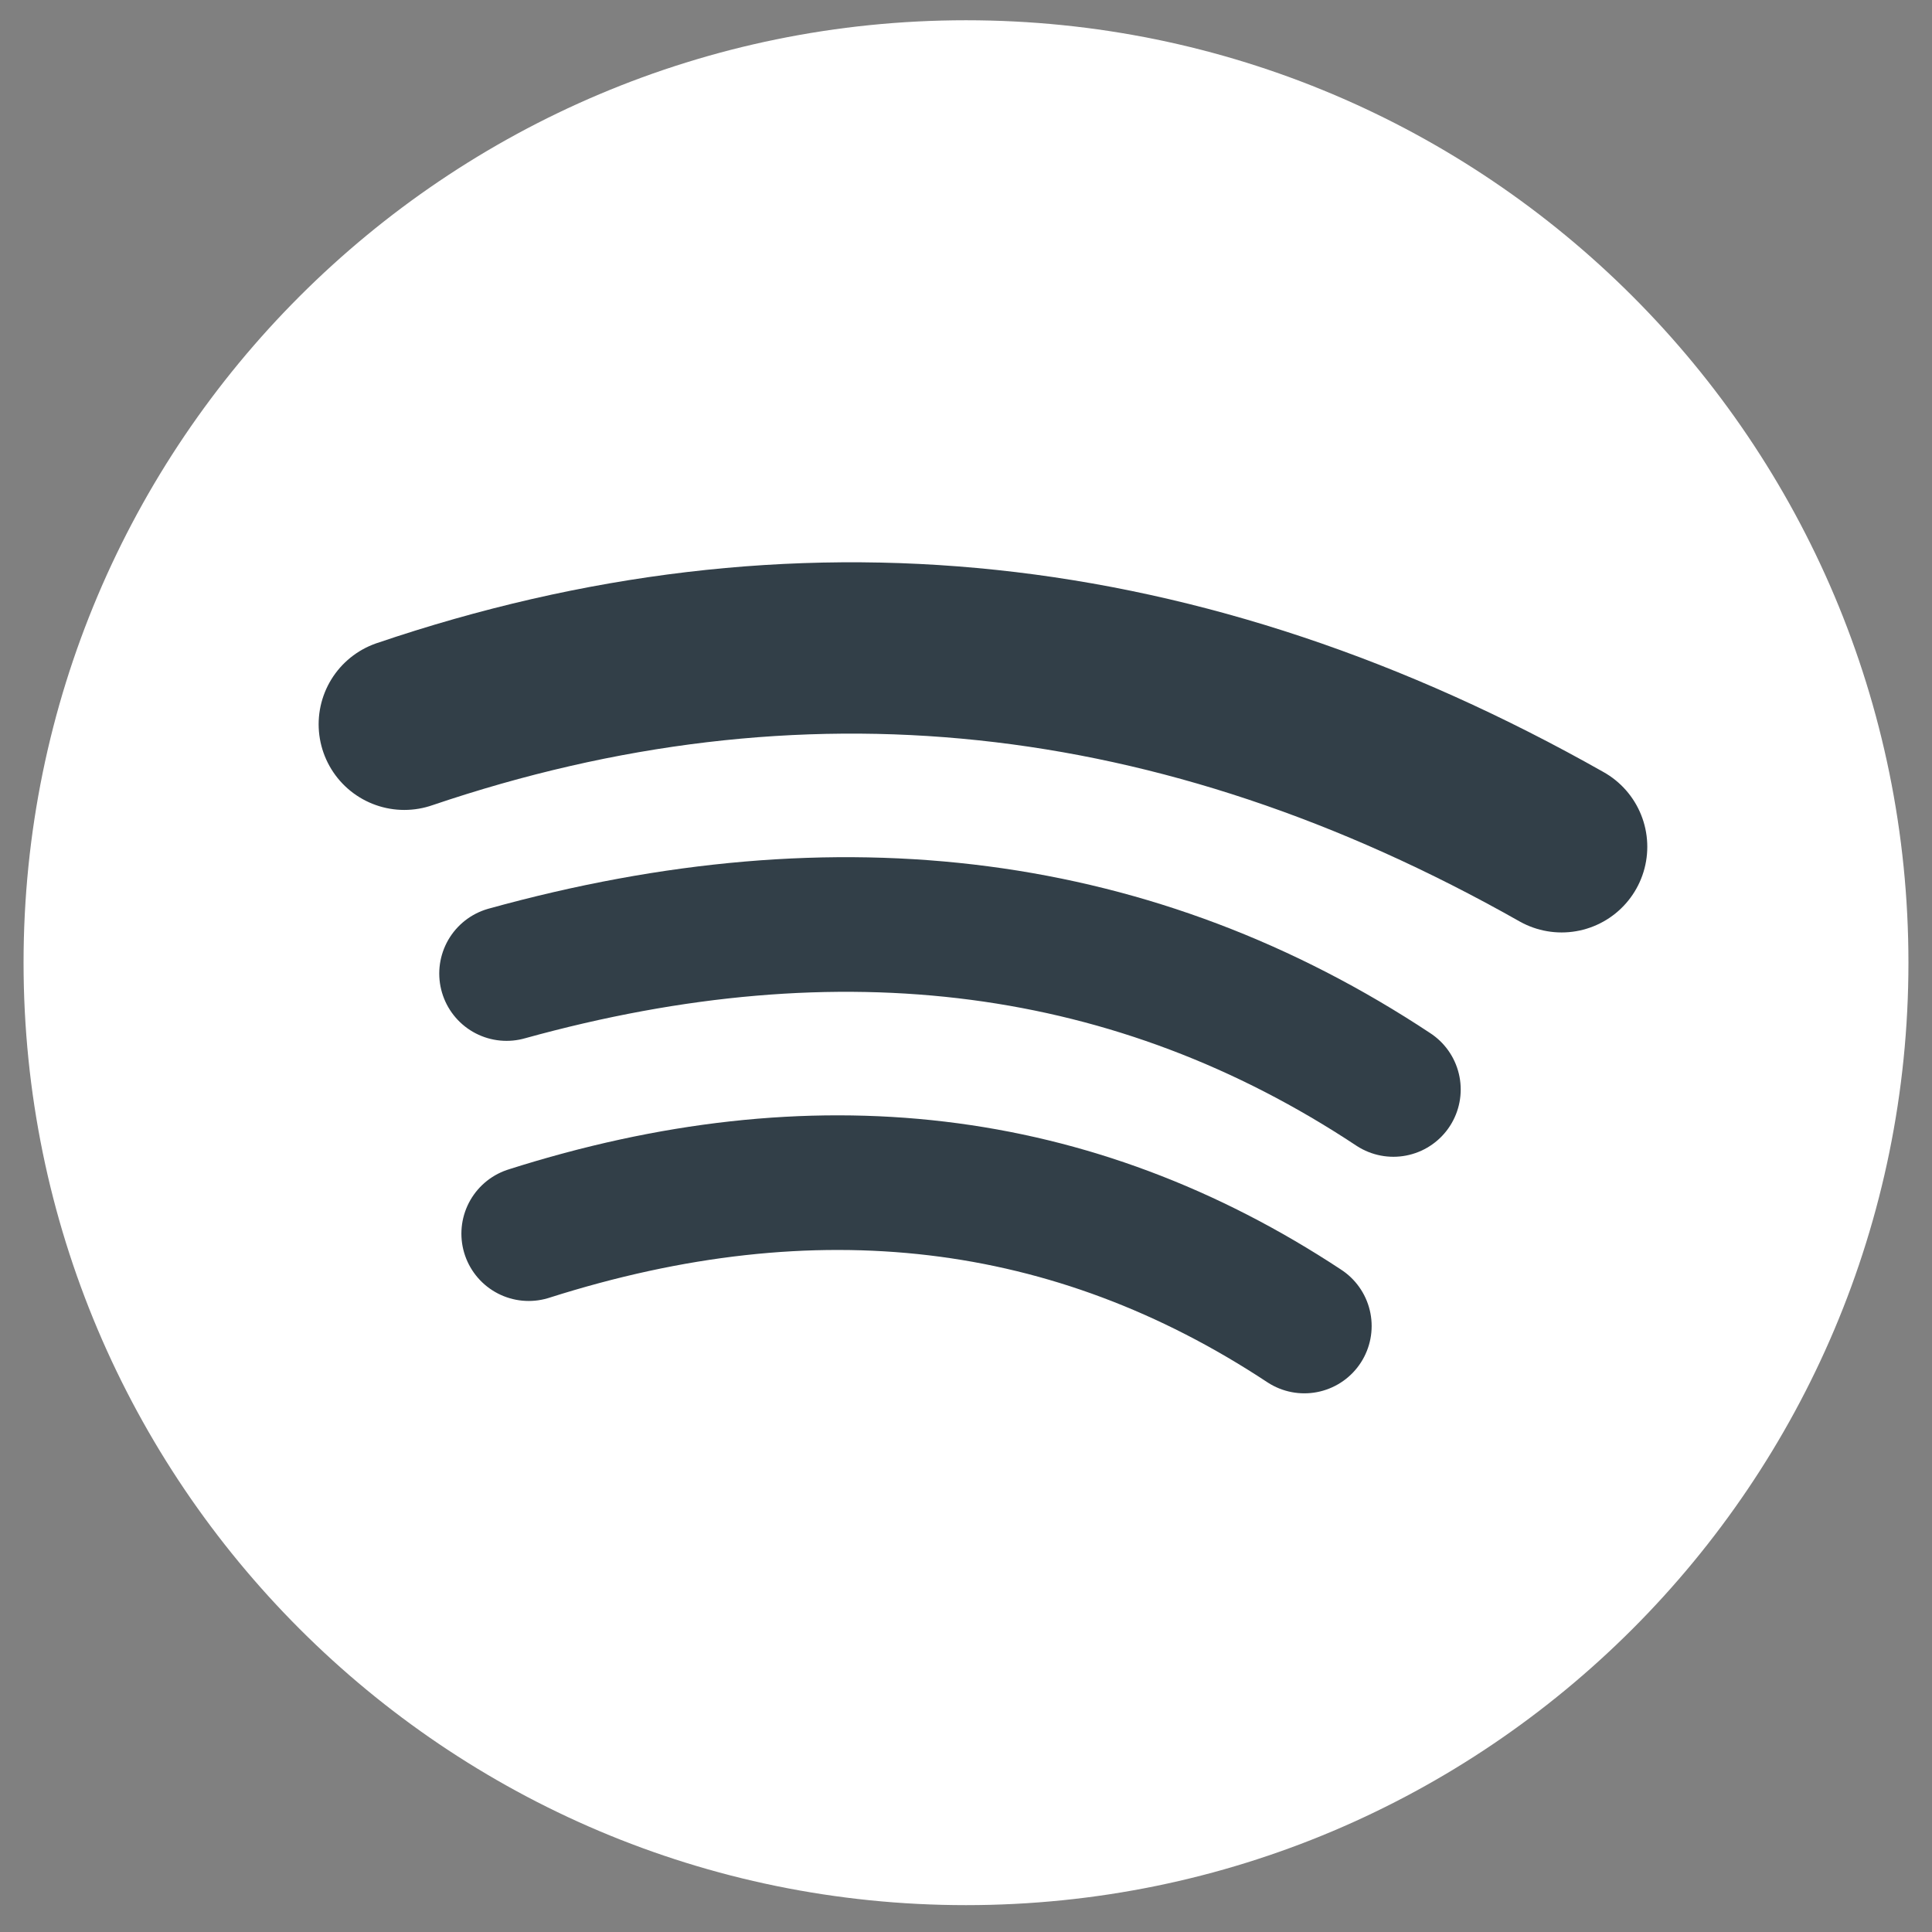
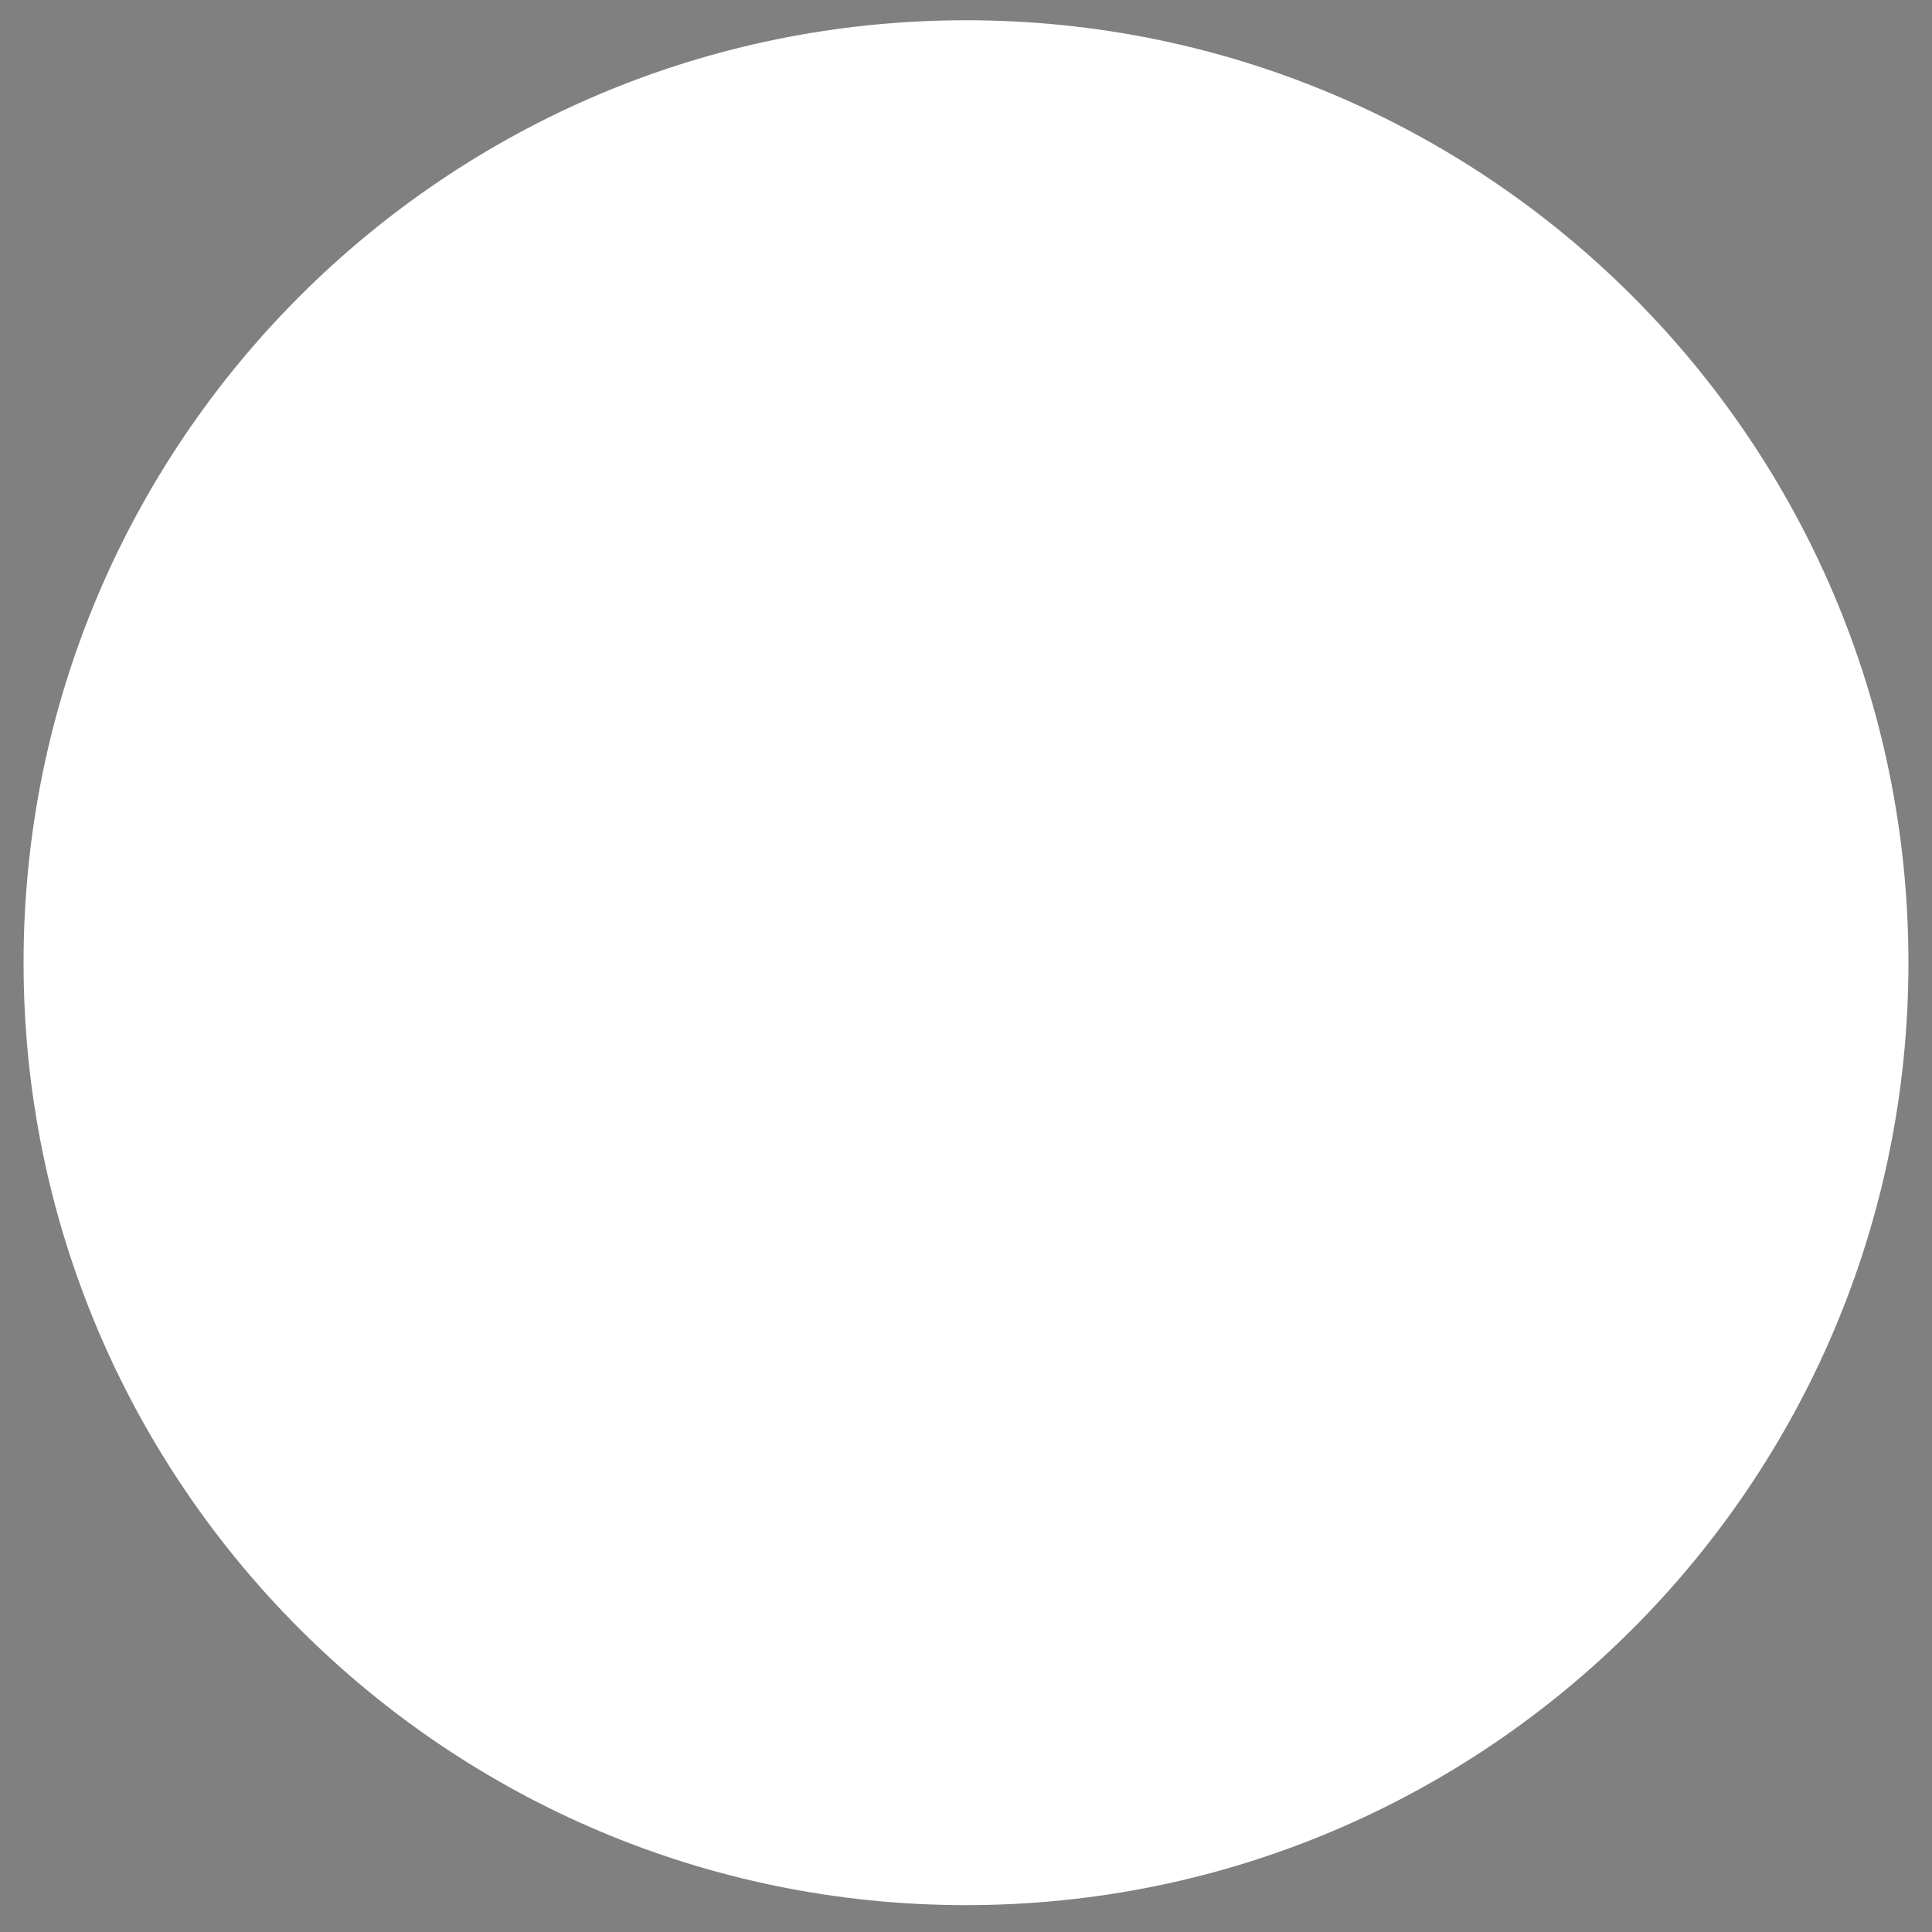
<svg xmlns="http://www.w3.org/2000/svg" version="1.2" baseProfile="tiny-ps" viewBox="0 0 41 41" width="41" height="41">
  <rect x="0" y="0" width="41" height="41" fill="#808080" stroke="none" />
  <title>&lt;Group&gt;</title>
  <style>
		tspan { white-space:pre }
		.shp0 { fill: #ffffff } 
		.shp1 { fill: none;stroke: #323f48;stroke-linecap:round;stroke-width: 3.636 } 
		.shp2 { fill: none;stroke: #323f48;stroke-linecap:round;stroke-width: 2.857 } 
	</style>
  <g id="&lt;Group&gt;">
    <path id="&lt;Path&gt;" class="shp0" d="M40.5 20.43C40.5 31.47 31.55 40.43 20.5 40.43C9.46 40.43 0.5 31.47 0.5 20.43C0.5 9.38 9.46 0.43 20.5 0.43C31.55 0.43 40.5 9.38 40.5 20.43Z" />
-     <path id="&lt;Compound Path&gt;" class="shp1" d="M8.58 15.37C16.89 12.55 25.08 13.41 33.14 17.97" />
-     <path id="&lt;Compound Path&gt;" class="shp2" d="M10.75 20.66C17.86 18.69 24.13 19.52 29.57 23.12" />
-     <path id="&lt;Compound Path&gt;" class="shp2" d="M27.68 28.14C22.77 24.9 17.28 24.25 11.22 26.18" />
  </g>
</svg>